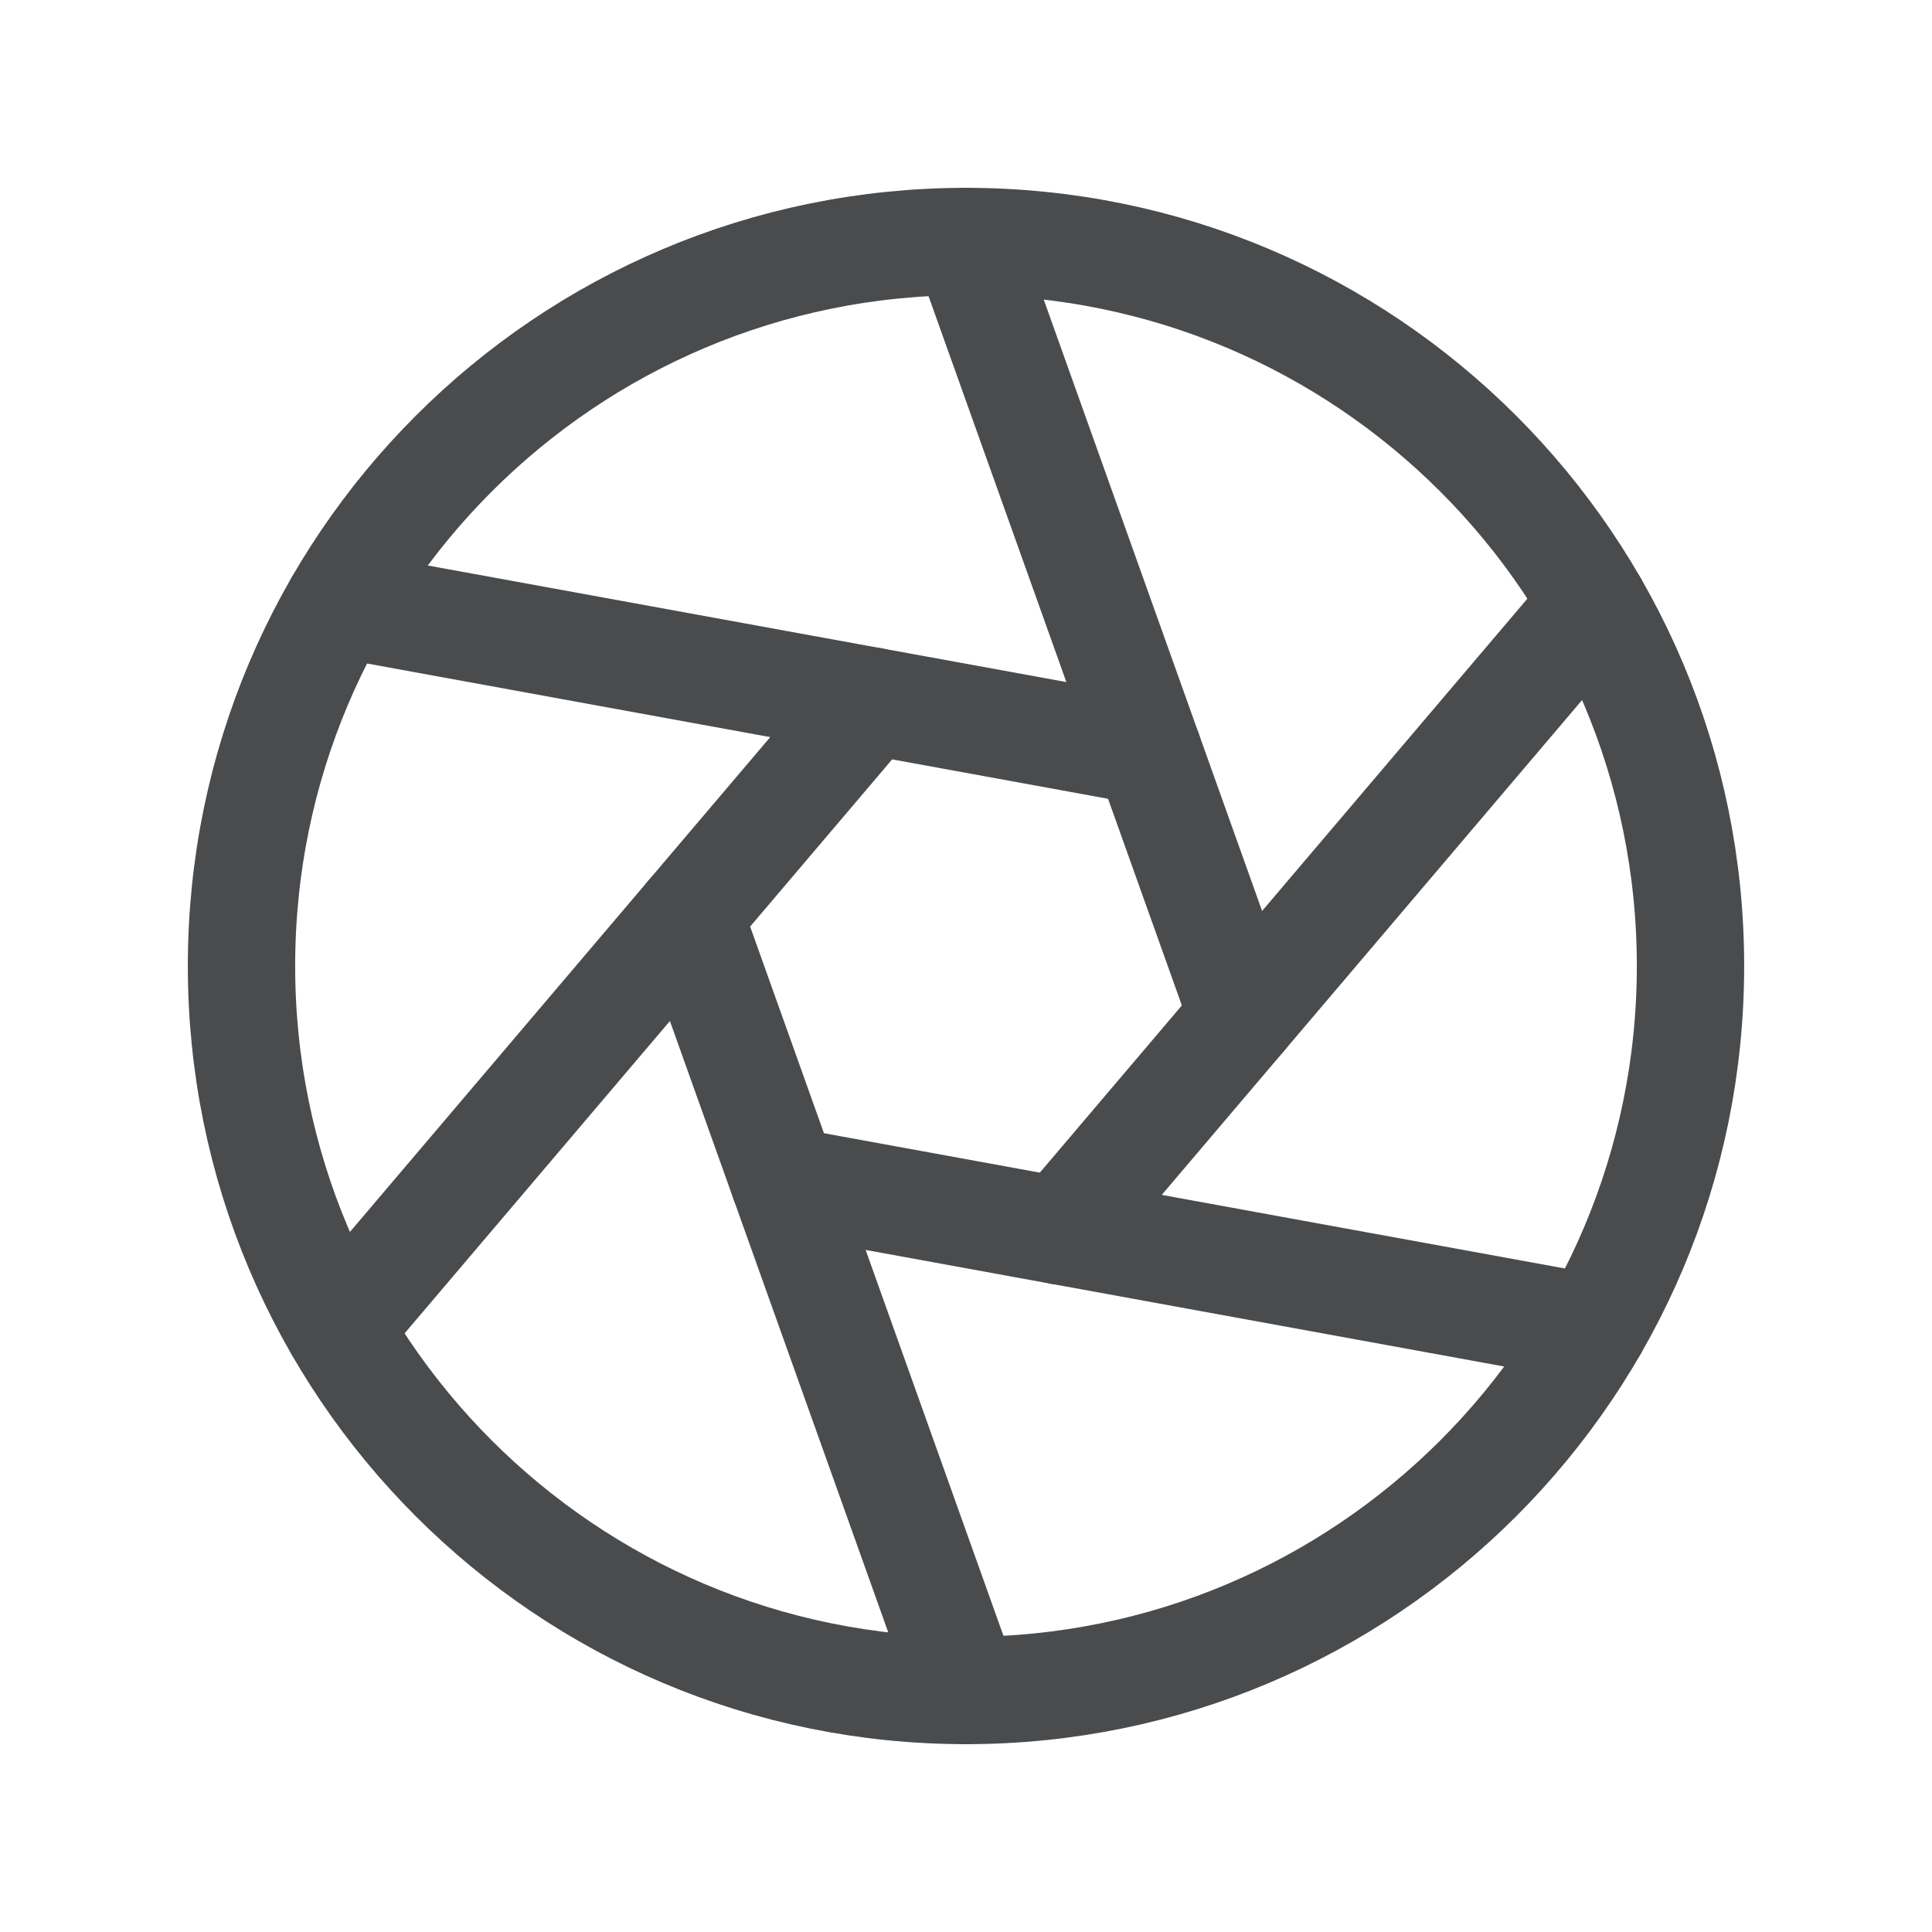
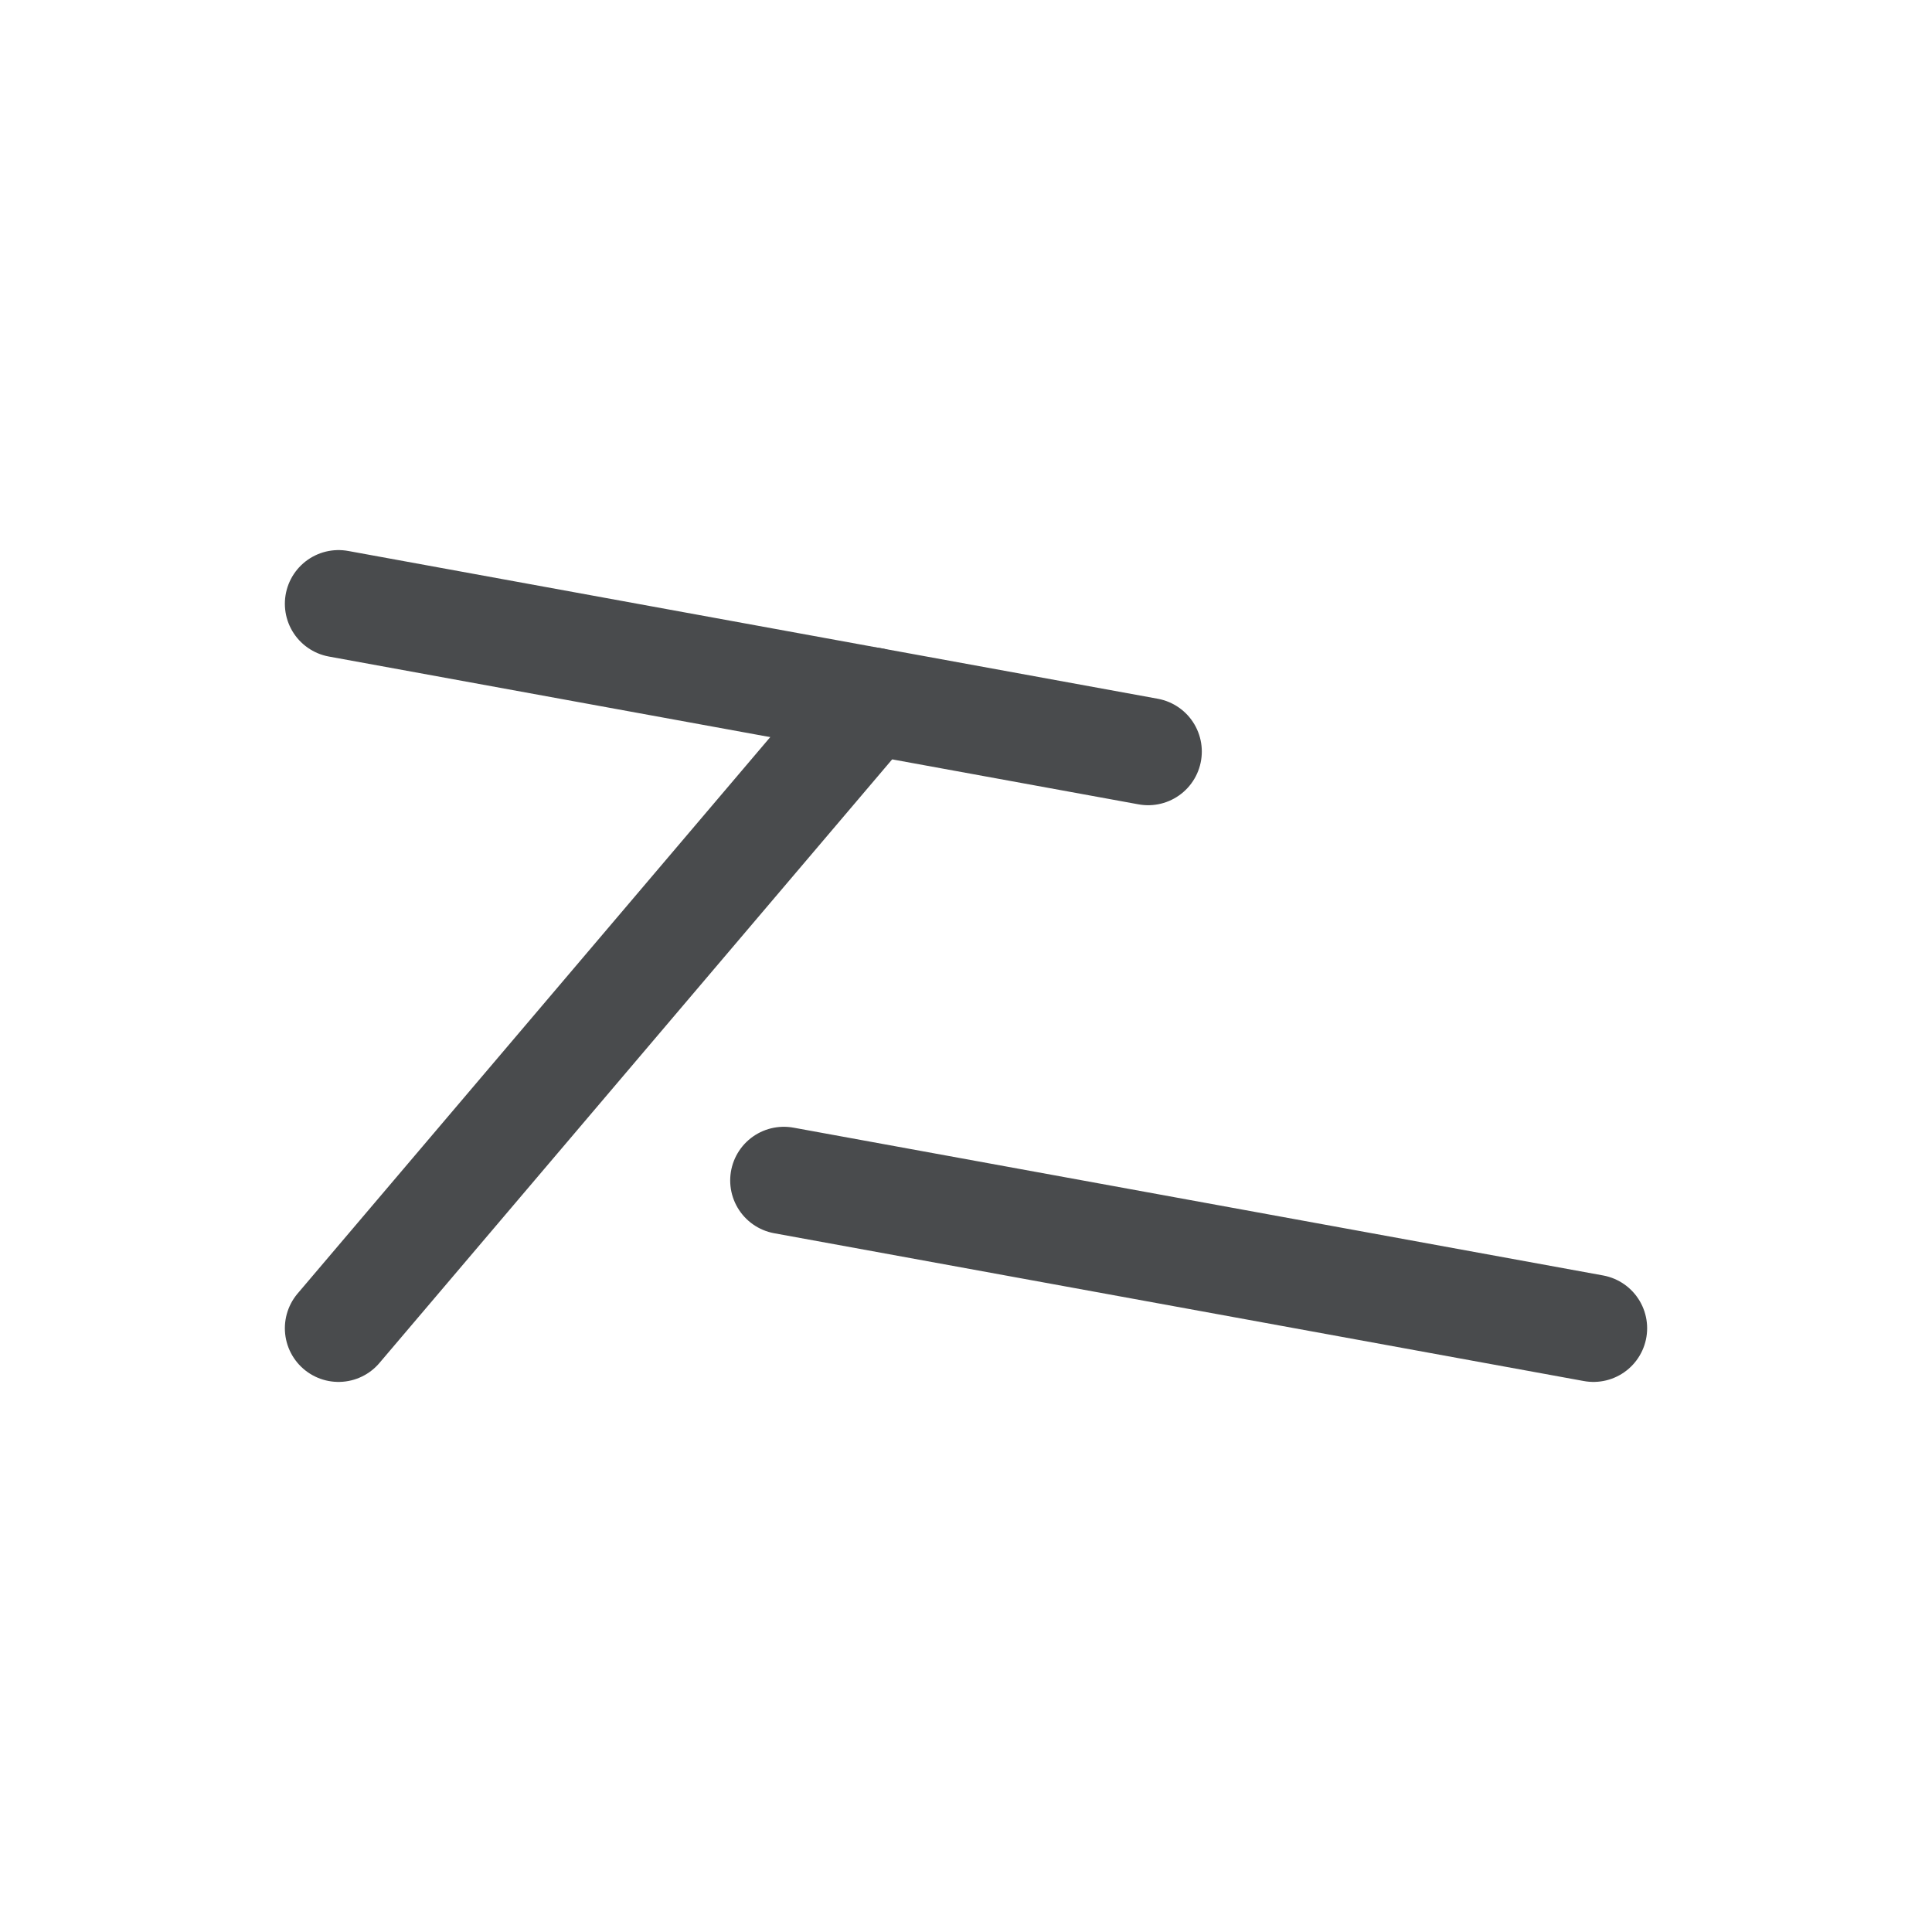
<svg xmlns="http://www.w3.org/2000/svg" width="18" height="18" viewBox="0 0 18 18" fill="none">
-   <path d="M9 15.75C12.728 15.75 15.75 12.728 15.75 9C15.75 5.272 12.728 2.25 9 2.25C5.272 2.25 2.25 5.272 2.25 9C2.25 12.728 5.272 15.75 9 15.75Z" stroke="#494B4D" stroke-linecap="round" stroke-linejoin="round" />
-   <path d="M9 2.25L11.579 9.471" stroke="#494B4D" stroke-linecap="round" stroke-linejoin="round" />
  <path d="M3.154 5.625L10.697 7.002" stroke="#494B4D" stroke-linecap="round" stroke-linejoin="round" />
  <path d="M3.154 12.375L8.118 6.531" stroke="#494B4D" stroke-linecap="round" stroke-linejoin="round" />
-   <path d="M9 15.75L6.421 8.529" stroke="#494B4D" stroke-linecap="round" stroke-linejoin="round" />
  <path d="M14.846 12.375L7.303 10.998" stroke="#494B4D" stroke-linecap="round" stroke-linejoin="round" />
-   <path d="M14.846 5.625L9.882 11.469" stroke="#494B4D" stroke-linecap="round" stroke-linejoin="round" />
</svg>